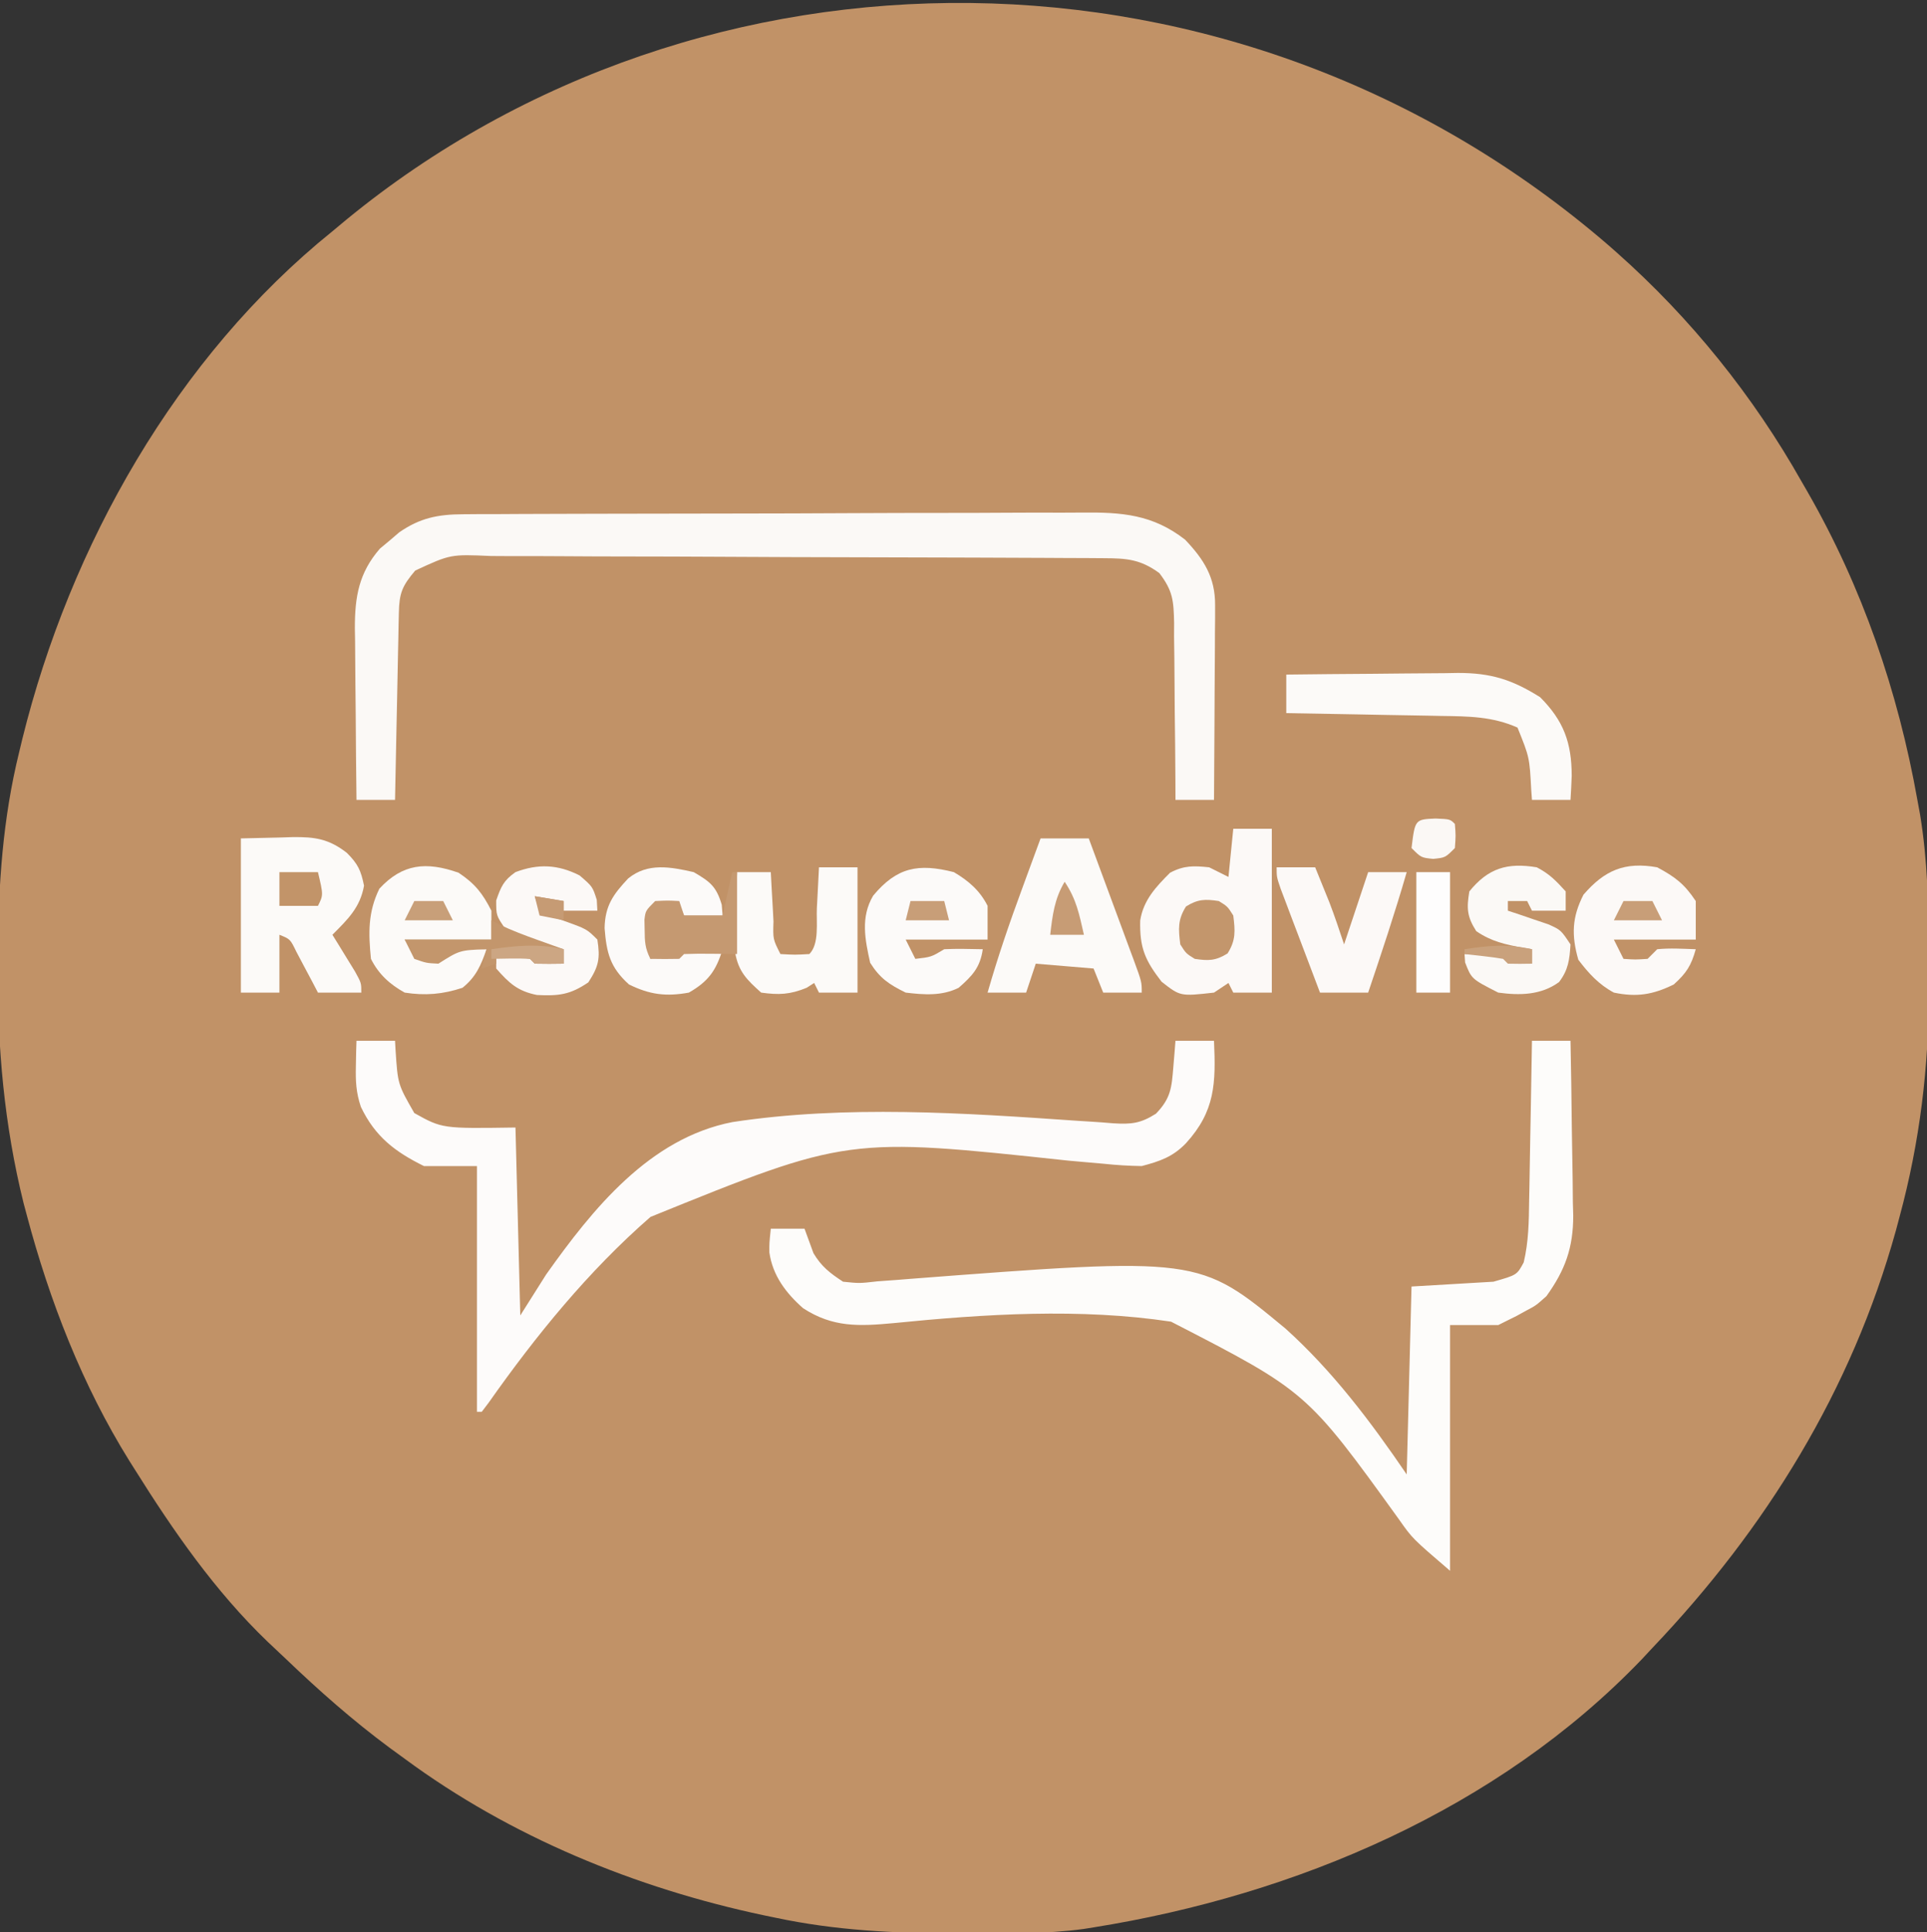
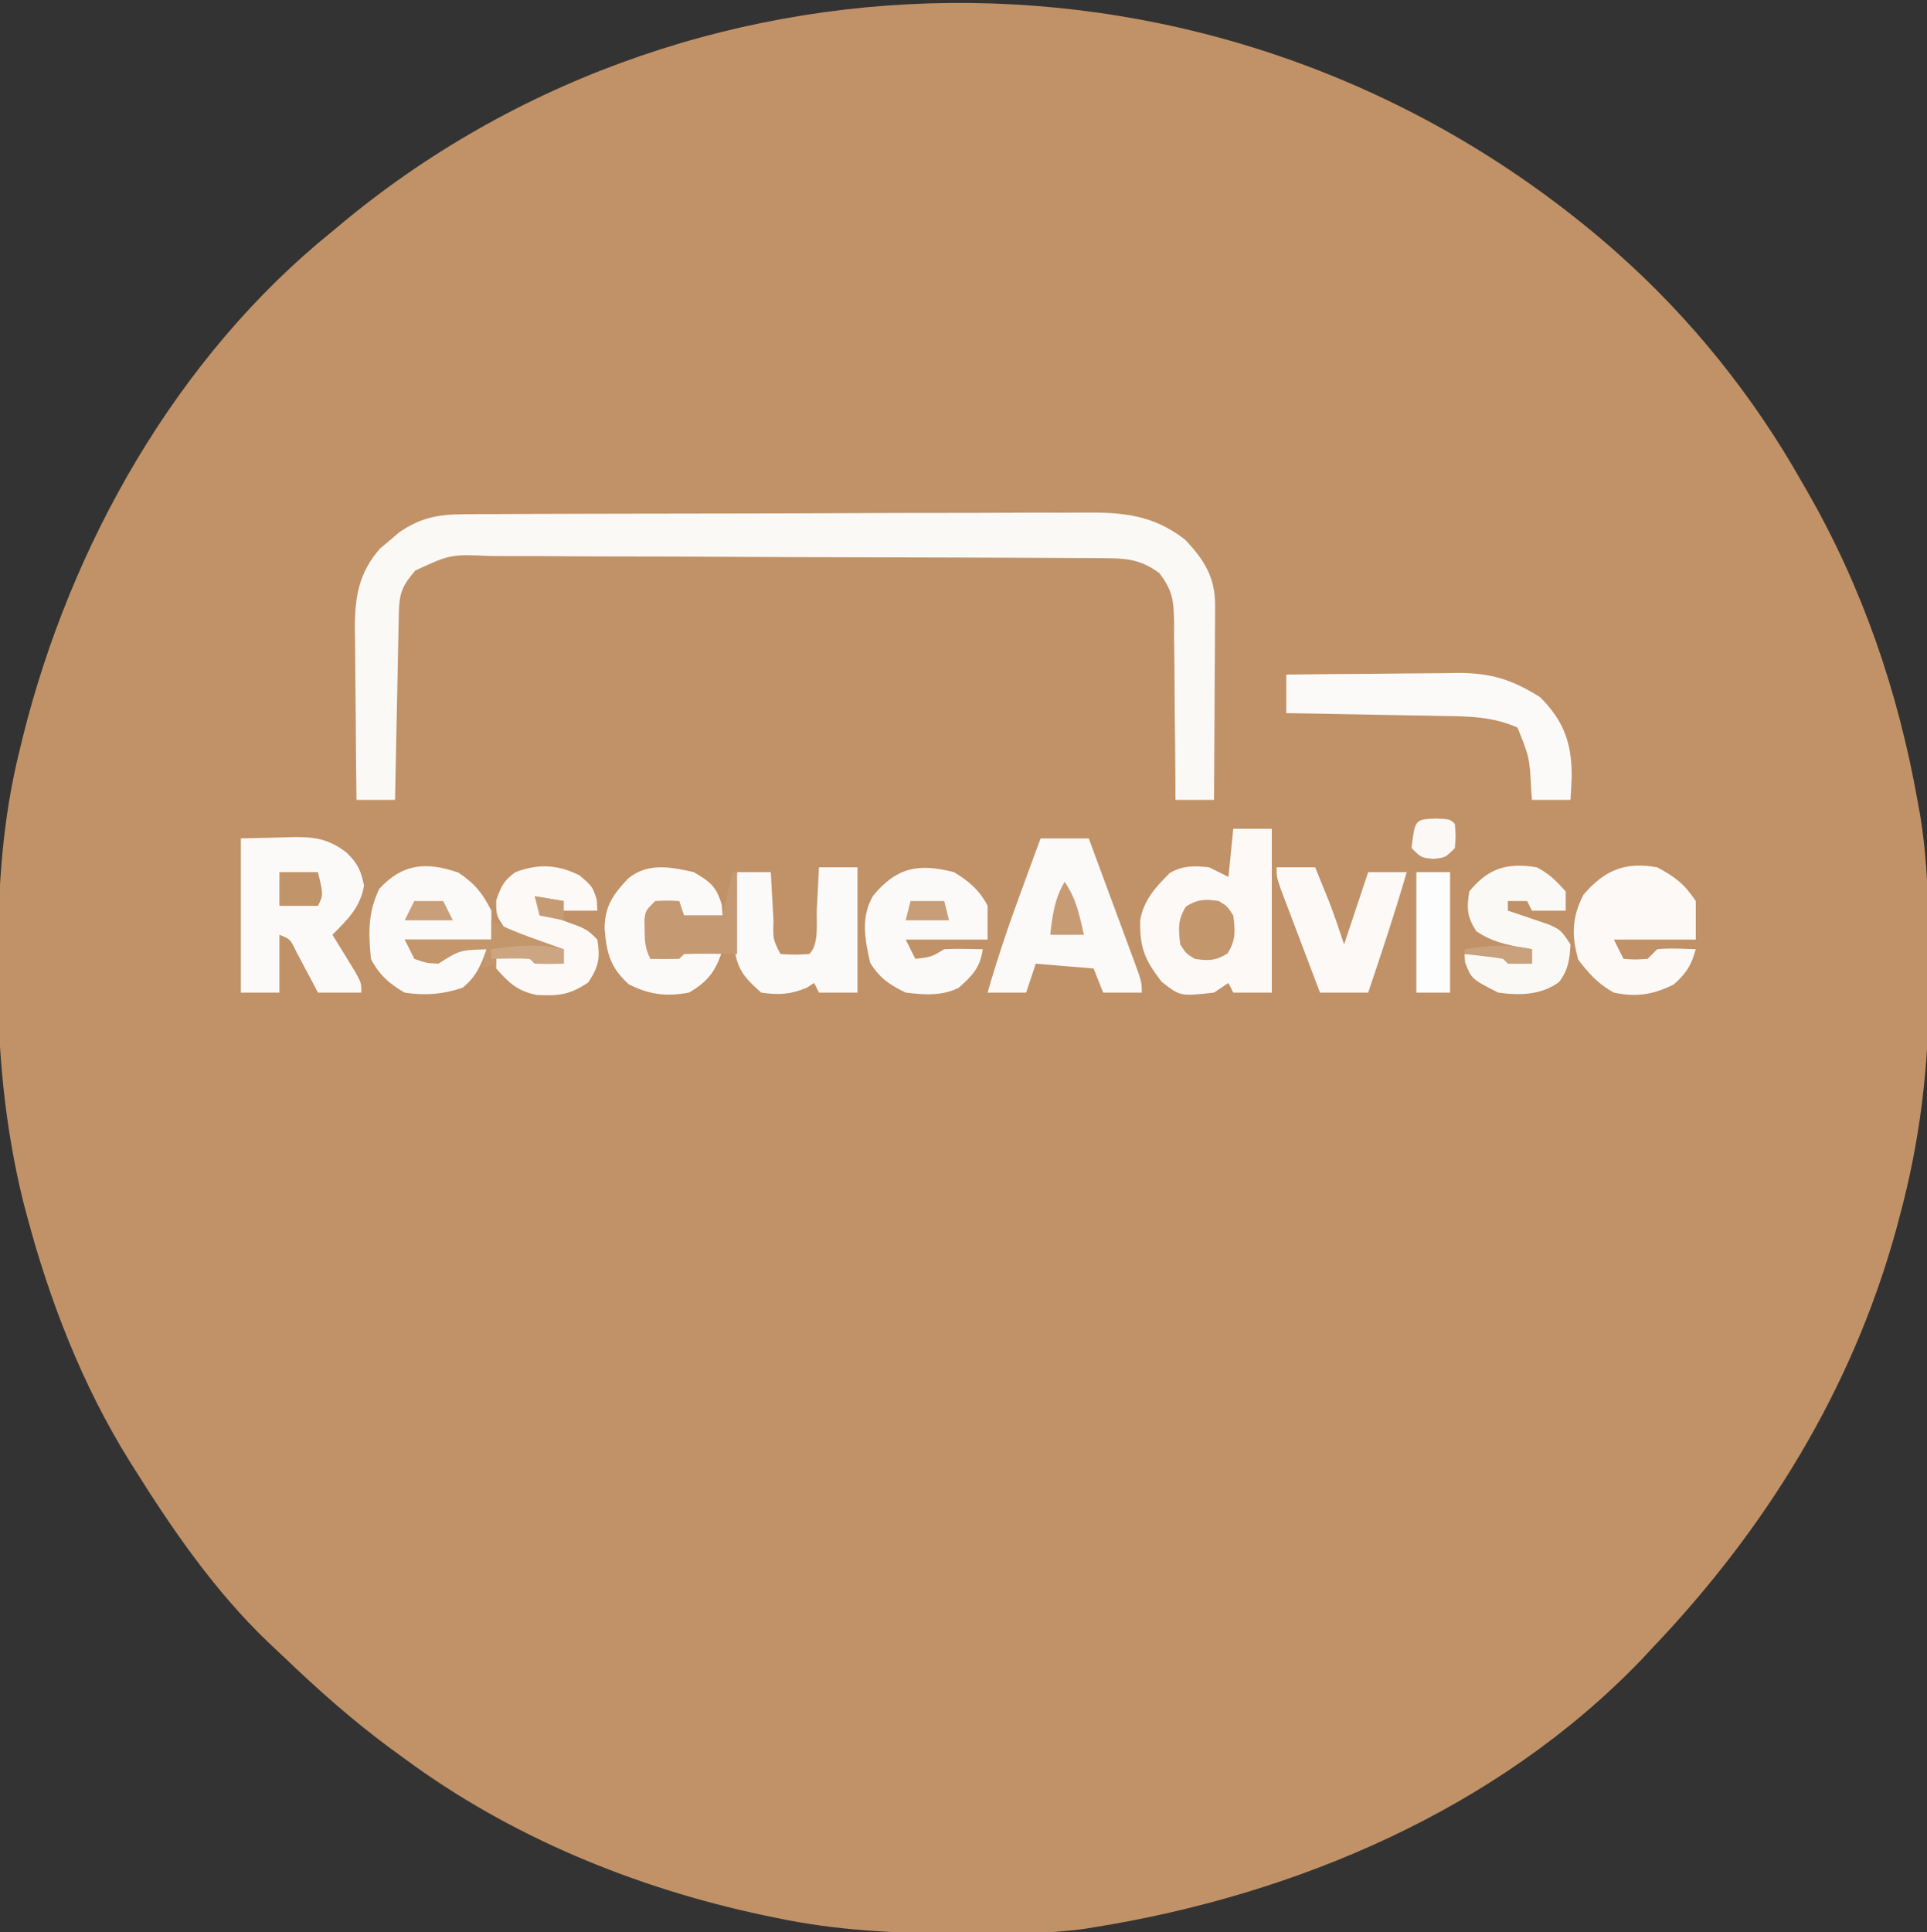
<svg xmlns="http://www.w3.org/2000/svg" width="400" height="401">
  <rect width="100%" height="100%" fill="#333333" stroke="none" />
  <path d="M0 0 C0.531 0.47 1.063 0.939 1.61 1.423 C16.948 15.014 29.92 31.139 40 49 C40.382 49.661 40.764 50.322 41.158 51.003 C52.578 70.883 59.982 92.449 64 115 C64.185 116.006 64.369 117.012 64.56 118.049 C66.122 127.537 66.34 136.877 66.316 146.475 C66.313 149.101 66.336 151.726 66.361 154.352 C66.422 170.357 64.497 186.027 60.312 201.5 C60.059 202.45 59.806 203.4 59.544 204.379 C50.362 237.516 32.574 266.26 9 291 C8.274 291.779 7.549 292.557 6.801 293.359 C-23.068 324.498 -65.038 342.283 -107 349 C-108.046 349.168 -108.046 349.168 -109.113 349.339 C-117.094 350.415 -125.211 350.244 -133.25 350.25 C-134.454 350.251 -134.454 350.251 -135.682 350.252 C-148.343 350.235 -160.579 349.643 -173 347 C-173.807 346.834 -174.614 346.667 -175.445 346.496 C-202.038 340.861 -228.06 330.207 -250 314 C-251.038 313.245 -252.075 312.489 -253.145 311.711 C-260.737 306.085 -267.734 299.913 -274.556 293.381 C-275.838 292.155 -277.133 290.942 -278.43 289.73 C-289.321 279.284 -298.018 266.745 -306 254 C-306.379 253.401 -306.757 252.801 -307.147 252.184 C-316.905 236.511 -323.707 218.991 -328.438 201.188 C-328.66 200.355 -328.883 199.523 -329.112 198.666 C-333.111 182.518 -334.559 166.341 -334.438 149.75 C-334.434 148.861 -334.431 147.972 -334.428 147.056 C-334.356 132.728 -333.443 118.961 -330 105 C-329.786 104.111 -329.571 103.221 -329.351 102.305 C-319.445 62.28 -297.435 23.143 -265 -3 C-264.032 -3.806 -263.064 -4.611 -262.066 -5.441 C-188.536 -65.739 -77.309 -66.786 0 0 Z " fill="#C19267" transform="translate(334,51)" />
-   <path d="M0 0 C2.64 0 5.28 0 8 0 C8.124 6.101 8.215 12.202 8.275 18.304 C8.3 20.377 8.334 22.45 8.377 24.522 C8.438 27.514 8.466 30.504 8.488 33.496 C8.514 34.412 8.54 35.328 8.566 36.272 C8.569 42.934 6.902 47.582 3 53 C0.832 54.938 0.832 54.938 -1.188 56 C-1.862 56.371 -2.536 56.742 -3.23 57.125 C-3.814 57.414 -4.398 57.703 -5 58 C-5.99 58.495 -5.99 58.495 -7 59 C-10.3 59 -13.6 59 -17 59 C-17 75.83 -17 92.66 -17 110 C-24.821 103.296 -24.821 103.296 -27.628 99.296 C-46.765 72.784 -46.765 72.784 -74.922 58.294 C-93.773 55.445 -113.615 56.703 -132.517 58.596 C-139.656 59.256 -145.105 59.528 -151.293 55.502 C-154.864 52.36 -157.611 48.715 -158.297 43.93 C-158.312 42 -158.312 42 -158 39 C-155.69 39 -153.38 39 -151 39 C-150.382 40.693 -149.763 42.385 -149.145 44.078 C-147.489 46.859 -145.713 48.229 -143 50 C-139.614 50.353 -139.614 50.353 -135.891 49.927 C-134.44 49.82 -132.989 49.715 -131.538 49.61 C-130.771 49.548 -130.004 49.486 -129.214 49.421 C-69.158 44.827 -69.158 44.827 -51.156 59.734 C-41.302 68.628 -33.446 79.071 -26 90 C-25.67 77.13 -25.34 64.26 -25 51 C-16.585 50.505 -16.585 50.505 -8 50 C-3.116 48.608 -3.116 48.608 -1.713 45.993 C-0.689 41.693 -0.642 37.513 -0.586 33.105 C-0.567 32.158 -0.547 31.211 -0.527 30.235 C-0.468 27.219 -0.421 24.203 -0.375 21.188 C-0.337 19.139 -0.298 17.09 -0.258 15.041 C-0.162 10.027 -0.078 5.014 0 0 Z " fill="#FDFCFA" transform="translate(318,216)" />
  <path d="M0 0 C1.231 -0.01 2.461 -0.02 3.73 -0.03 C5.086 -0.031 6.442 -0.032 7.798 -0.032 C9.232 -0.04 10.666 -0.048 12.101 -0.057 C15.991 -0.079 19.882 -0.088 23.773 -0.093 C26.206 -0.097 28.64 -0.103 31.073 -0.11 C39.571 -0.135 48.069 -0.148 56.567 -0.151 C64.474 -0.155 72.382 -0.185 80.289 -0.227 C87.089 -0.262 93.888 -0.277 100.687 -0.278 C104.744 -0.278 108.8 -0.287 112.856 -0.316 C116.675 -0.342 120.492 -0.344 124.311 -0.328 C125.707 -0.326 127.103 -0.333 128.499 -0.349 C136.795 -0.438 143.177 0.057 149.879 5.274 C153.803 9.4 156.138 13.112 156.106 18.859 C156.105 20.21 156.105 20.21 156.105 21.588 C156.095 22.552 156.085 23.516 156.074 24.509 C156.071 25.502 156.068 26.495 156.065 27.518 C156.054 30.687 156.029 33.855 156.004 37.024 C155.994 39.174 155.984 41.324 155.976 43.473 C155.954 48.74 155.921 54.007 155.879 59.274 C153.239 59.274 150.599 59.274 147.879 59.274 C147.874 57.967 147.87 56.661 147.866 55.314 C147.844 50.459 147.79 45.605 147.726 40.75 C147.703 38.65 147.688 36.55 147.683 34.45 C147.674 31.429 147.633 28.409 147.586 25.387 C147.592 23.982 147.592 23.982 147.598 22.549 C147.496 17.99 147.372 15.917 144.522 12.205 C140.61 9.348 137.774 9.145 133.053 9.12 C131.838 9.112 130.622 9.103 129.37 9.094 C128.021 9.09 126.672 9.085 125.323 9.081 C123.903 9.073 122.484 9.065 121.065 9.057 C116.403 9.03 111.74 9.015 107.078 9.001 C105.472 8.995 103.867 8.99 102.261 8.985 C95.583 8.963 88.905 8.944 82.226 8.933 C72.657 8.917 63.089 8.884 53.52 8.827 C46.79 8.788 40.061 8.768 33.331 8.763 C29.312 8.759 25.293 8.747 21.275 8.715 C17.493 8.685 13.712 8.679 9.931 8.69 C8.545 8.691 7.159 8.682 5.773 8.665 C-2.601 8.295 -2.601 8.295 -9.93 11.686 C-12.648 14.896 -13.243 16.363 -13.327 20.448 C-13.347 21.309 -13.367 22.17 -13.387 23.057 C-13.404 23.987 -13.421 24.917 -13.438 25.876 C-13.459 26.827 -13.479 27.779 -13.501 28.759 C-13.566 31.806 -13.625 34.852 -13.684 37.899 C-13.727 39.962 -13.771 42.024 -13.815 44.087 C-13.922 49.149 -14.023 54.212 -14.121 59.274 C-16.761 59.274 -19.401 59.274 -22.121 59.274 C-22.196 53.278 -22.25 47.283 -22.286 41.287 C-22.301 39.249 -22.322 37.212 -22.348 35.174 C-22.384 32.237 -22.401 29.301 -22.414 26.364 C-22.43 25.46 -22.445 24.555 -22.461 23.623 C-22.463 17.154 -21.646 12.173 -17.254 7.13 C-16.592 6.579 -15.929 6.029 -15.246 5.462 C-14.589 4.898 -13.932 4.335 -13.254 3.755 C-8.94 0.76 -5.206 0.023 0 0 Z " fill="#FBF9F6" transform="translate(96.121,106.726)" />
-   <path d="M0 0 C2.64 0 5.28 0 8 0 C8.037 0.664 8.075 1.328 8.113 2.012 C8.573 9.015 8.573 9.015 12 15 C17.795 18.226 17.795 18.226 33 18 C33.33 30.87 33.66 43.74 34 57 C36.657 52.794 36.657 52.794 39.367 48.504 C49.026 34.89 60.843 20.194 78.063 16.868 C101.471 13.306 126.18 14.976 149.709 16.61 C150.569 16.663 151.429 16.716 152.315 16.771 C153.911 16.872 155.507 16.989 157.1 17.128 C160.844 17.353 162.743 17.163 165.951 15.13 C169.054 11.905 169.206 9.753 169.562 5.375 C169.646 4.372 169.73 3.369 169.816 2.336 C169.877 1.565 169.938 0.794 170 0 C172.64 0 175.28 0 178 0 C178.382 8.748 178.28 14.566 172.188 21.25 C169.466 24.086 166.785 25.004 163 26 C160.309 25.958 157.789 25.81 155.126 25.525 C153.529 25.382 151.931 25.241 150.333 25.103 C149.49 25.028 148.646 24.953 147.776 24.875 C101.948 19.959 101.948 19.959 61.029 36.554 C48.168 47.751 37.232 61.198 27.433 75.109 C26.96 75.733 26.487 76.357 26 77 C25.67 77 25.34 77 25 77 C25 60.17 25 43.34 25 26 C21.37 26 17.74 26 14 26 C7.989 23.037 3.852 19.883 0.906 13.707 C-0.101 10.698 -0.201 8.35 -0.125 5.188 C-0.107 4.212 -0.089 3.236 -0.07 2.23 C-0.047 1.494 -0.024 0.758 0 0 Z " fill="#FDFBFA" transform="translate(74,216)" />
  <path d="M0 0 C2.64 0 5.28 0 8 0 C8 11.22 8 22.44 8 34 C5.36 34 2.72 34 0 34 C-0.33 33.34 -0.66 32.68 -1 32 C-1.99 32.66 -2.98 33.32 -4 34 C-10.991 34.789 -10.991 34.789 -14.875 31.75 C-18.258 27.372 -19.47 24.757 -19.32 19.027 C-18.653 14.802 -16.053 12.053 -13.125 9.125 C-10.238 7.597 -8.225 7.664 -5 8 C-3.68 8.66 -2.36 9.32 -1 10 C-0.67 6.7 -0.34 3.4 0 0 Z " fill="#FCF9F7" transform="translate(256,172)" />
  <path d="M0 0 C2.702 -0.062 5.404 -0.124 8.188 -0.188 C9.029 -0.215 9.871 -0.242 10.739 -0.27 C15.349 -0.321 18.226 0.069 22 3 C24.279 5.279 24.928 6.64 25.562 9.812 C24.76 14.36 22.188 16.793 19 20 C19.433 20.699 19.866 21.397 20.312 22.117 C20.869 23.027 21.426 23.937 22 24.875 C22.557 25.78 23.114 26.685 23.688 27.617 C25 30 25 30 25 32 C22.03 32 19.06 32 16 32 C15.59 31.218 15.18 30.435 14.758 29.629 C14.219 28.617 13.68 27.605 13.125 26.562 C12.591 25.553 12.058 24.544 11.508 23.504 C10.243 20.899 10.243 20.899 8 20 C8 23.96 8 27.92 8 32 C5.36 32 2.72 32 0 32 C0 21.44 0 10.88 0 0 Z " fill="#FCFAF8" transform="translate(50,174)" />
  <path d="M0 0 C3.3 0 6.6 0 10 0 C11.571 4.234 13.137 8.47 14.7 12.708 C15.232 14.149 15.766 15.591 16.3 17.032 C17.068 19.101 17.831 21.171 18.594 23.242 C18.834 23.888 19.075 24.534 19.323 25.199 C21 29.772 21 29.772 21 32 C18.36 32 15.72 32 13 32 C12.34 30.35 11.68 28.7 11 27 C7.04 26.67 3.08 26.34 -1 26 C-1.66 27.98 -2.32 29.96 -3 32 C-5.64 32 -8.28 32 -11 32 C-8.903 24.673 -6.451 17.523 -3.812 10.375 C-3.444 9.371 -3.076 8.367 -2.697 7.332 C-1.801 4.887 -0.901 2.443 0 0 Z " fill="#FCFAF8" transform="translate(216,174)" />
  <path d="M0 0 C5.996 -0.074 11.991 -0.129 17.987 -0.165 C20.025 -0.18 22.063 -0.2 24.1 -0.226 C27.037 -0.263 29.973 -0.28 32.91 -0.293 C33.815 -0.308 34.719 -0.324 35.651 -0.34 C42.473 -0.342 46.864 1.031 52.688 4.688 C57.557 9.557 59.241 14.119 59.25 21 C59.187 22.668 59.11 24.335 59 26 C56.36 26 53.72 26 51 26 C50.951 25.336 50.902 24.672 50.852 23.988 C50.492 17.175 50.492 17.175 48 11 C42.798 8.686 37.814 8.659 32.227 8.586 C30.841 8.557 30.841 8.557 29.427 8.527 C26.493 8.468 23.559 8.421 20.625 8.375 C18.629 8.337 16.633 8.298 14.637 8.258 C9.758 8.162 4.879 8.078 0 8 C0 5.36 0 2.72 0 0 Z " fill="#FCFAF8" transform="translate(267,140)" />
  <path d="M0 0 C3.752 2.015 5.636 3.455 8 7 C8 9.64 8 12.28 8 15 C2.39 15 -3.22 15 -9 15 C-8.34 16.32 -7.68 17.64 -7 19 C-4.584 19.167 -4.584 19.167 -2 19 C-1.34 18.34 -0.68 17.68 0 17 C2.688 16.73 5.291 16.913 8 17 C7.06 20.383 6.073 21.934 3.438 24.312 C-0.893 26.438 -4.262 26.992 -9 26 C-12.125 24.321 -14.231 22.013 -16.375 19.188 C-17.838 14.067 -17.686 10.346 -15.312 5.688 C-10.948 0.616 -6.731 -1.212 0 0 Z " fill="#FCF9F7" transform="translate(344,180)" />
  <path d="M0 0 C3.399 2.266 4.959 4.24 6.812 7.875 C6.812 9.855 6.812 11.835 6.812 13.875 C0.873 13.875 -5.067 13.875 -11.188 13.875 C-10.197 15.195 -9.207 16.515 -8.188 17.875 C-4.897 17.496 -4.897 17.496 -2.188 15.875 C0.483 15.734 3.137 15.833 5.812 15.875 C4.634 19.228 3.618 21.63 0.812 23.875 C-3.256 25.231 -6.938 25.541 -11.188 24.875 C-14.261 23.17 -16.593 21.063 -18.188 17.875 C-18.72 12.537 -18.828 8.179 -16.438 3.312 C-11.643 -1.882 -6.713 -2.369 0 0 Z " fill="#FCFAF8" transform="translate(95.188,181.125)" />
  <path d="M0 0 C3.012 1.777 5.411 3.822 7 7 C7 9.31 7 11.62 7 14 C1.39 14 -4.22 14 -10 14 C-9.34 15.32 -8.68 16.64 -8 18 C-4.709 17.621 -4.709 17.621 -2 16 C0.671 15.859 3.324 15.958 6 16 C5.457 19.802 3.843 21.501 1 24 C-2.474 25.737 -6.201 25.46 -10 25 C-13.427 23.318 -15.345 22.042 -17.375 18.812 C-18.451 13.969 -19.391 9.361 -16.762 4.898 C-11.854 -1.02 -7.386 -1.875 0 0 Z " fill="#FCFAF9" transform="translate(198,181)" />
  <path d="M0 0 C2.64 0 5.28 0 8 0 C8 8.58 8 17.16 8 26 C5.36 26 2.72 26 0 26 C-0.33 25.34 -0.66 24.68 -1 24 C-1.516 24.33 -2.031 24.66 -2.562 25 C-5.998 26.41 -8.317 26.517 -12 26 C-14.946 23.369 -16.71 21.655 -17.399 17.726 C-17.491 15.174 -17.437 12.675 -17.312 10.125 C-17.29 9.246 -17.267 8.367 -17.244 7.461 C-17.186 5.307 -17.096 3.153 -17 1 C-14.69 1 -12.38 1 -10 1 C-9.939 2.143 -9.879 3.287 -9.816 4.465 C-9.732 5.956 -9.647 7.447 -9.562 8.938 C-9.523 9.692 -9.484 10.447 -9.443 11.225 C-9.56 14.919 -9.56 14.919 -8 18 C-5 18.167 -5 18.167 -2 18 C0.119 15.881 -0.582 11.38 -0.438 8.438 C-0.394 7.631 -0.351 6.825 -0.307 5.994 C-0.2 3.996 -0.1 1.998 0 0 Z " fill="#FCFAF8" transform="translate(170,180)" />
  <path d="M0 0 C2.648 1.39 3.929 2.722 6 5 C6 6.32 6 7.64 6 9 C3.69 9 1.38 9 -1 9 C-1.33 8.34 -1.66 7.68 -2 7 C-3.32 7 -4.64 7 -6 7 C-6 7.66 -6 8.32 -6 9 C-5.229 9.254 -4.458 9.508 -3.664 9.77 C-2.661 10.114 -1.658 10.458 -0.625 10.812 C0.872 11.317 0.872 11.317 2.398 11.832 C5 13 5 13 7 16 C6.802 19.161 6.559 21.263 4.625 23.812 C0.882 26.548 -3.552 26.613 -8 26 C-13.542 23.179 -13.542 23.179 -14.875 19.75 C-14.916 19.172 -14.957 18.595 -15 18 C-9.78 17.82 -5.927 18.029 -1 20 C-1 19.01 -1 18.02 -1 17 C-1.603 16.902 -2.207 16.804 -2.828 16.703 C-6.557 16.006 -9.4 15.409 -12.562 13.25 C-14.492 10.229 -14.587 8.521 -14 5 C-10.088 0.176 -6.125 -1.021 0 0 Z " fill="#FBF9F6" transform="translate(319,180)" />
  <path d="M0 0 C3.398 1.982 4.695 2.969 5.812 6.75 C5.874 7.492 5.936 8.235 6 9 C3.36 9 0.72 9 -2 9 C-2.33 8.34 -2.66 7.68 -3 7 C-4.666 6.957 -6.334 6.959 -8 7 C-9.259 8.034 -9.259 8.034 -9.098 10.285 C-9.086 11.202 -9.074 12.118 -9.062 13.062 C-9.049 14.441 -9.049 14.441 -9.035 15.848 C-9.024 16.558 -9.012 17.268 -9 18 C-8.01 17.67 -7.02 17.34 -6 17 C-1.914 15.813 1.763 15.851 6 16 C4.647 20.428 3.041 22.679 -1 25 C-5.738 25.865 -9.109 25.438 -13.438 23.312 C-17.365 19.768 -18.099 16.761 -18.5 11.625 C-18.414 6.972 -16.722 4.636 -13.605 1.312 C-9.54 -2.011 -4.784 -1.083 0 0 Z " fill="#FCFAF9" transform="translate(144,181)" />
  <path d="M0 0 C2.688 2.312 2.688 2.312 3.562 5.062 C3.604 5.805 3.645 6.548 3.688 7.312 C1.377 7.312 -0.932 7.312 -3.312 7.312 C-3.312 6.652 -3.312 5.992 -3.312 5.312 C-6.282 4.817 -6.282 4.817 -9.312 4.312 C-8.982 5.303 -8.652 6.293 -8.312 7.312 C-6.055 8.486 -6.055 8.486 -3.375 9.375 C1.495 11.12 1.495 11.12 3.688 13.312 C4.294 17.211 3.984 18.858 1.812 22.188 C-1.989 24.772 -4.347 25.031 -8.863 24.809 C-12.88 23.995 -14.614 22.366 -17.312 19.312 C-17.312 18.323 -17.312 17.332 -17.312 16.312 C-12.12 16.101 -8.186 16.721 -3.312 18.312 C-3.312 17.323 -3.312 16.332 -3.312 15.312 C-3.904 15.226 -4.496 15.14 -5.105 15.051 C-9.278 14.309 -11.944 13.578 -15.438 11.062 C-17.312 8.312 -17.312 8.312 -17.312 5.188 C-16.311 2.309 -15.775 1.045 -13.312 -0.688 C-8.588 -2.479 -4.478 -2.281 0 0 Z " fill="#FCF9F7" transform="translate(120.312,181.688)" />
  <path d="M0 0 C2.64 0 5.28 0 8 0 C8.627 1.541 9.252 3.083 9.875 4.625 C10.397 5.913 10.397 5.913 10.93 7.227 C12.045 10.117 13.02 13.061 14 16 C15.65 11.05 17.3 6.1 19 1 C21.64 1 24.28 1 27 1 C24.565 9.412 21.799 17.704 19 26 C15.7 26 12.4 26 9 26 C7.495 22.044 5.997 18.085 4.5 14.125 C4.071 12.997 3.641 11.869 3.199 10.707 C2.793 9.631 2.387 8.554 1.969 7.445 C1.592 6.45 1.215 5.455 0.826 4.43 C0 2 0 2 0 0 Z " fill="#FCF9F7" transform="translate(265,180)" />
  <path d="M0 0 C0.33 0 0.66 0 1 0 C1 5.61 1 11.22 1 17 C-0.794 16.979 -2.589 16.959 -4.438 16.938 C-6.292 16.916 -8.147 16.928 -10 17 C-10.33 17.33 -10.66 17.66 -11 18 C-13 18.041 -15 18.043 -17 18 C-18.114 15.771 -18.165 14.469 -18.188 12 C-18.202 11.299 -18.216 10.598 -18.23 9.875 C-18 8 -18 8 -16 6 C-13.375 5.875 -13.375 5.875 -11 6 C-10.67 6.99 -10.34 7.98 -10 9 C-7.36 9 -4.72 9 -2 9 C-1.34 6.03 -0.68 3.06 0 0 Z " fill="#C59971" transform="translate(152,181)" />
  <path d="M0 0 C2.31 0 4.62 0 7 0 C7 8.25 7 16.5 7 25 C4.69 25 2.38 25 0 25 C0 16.75 0 8.5 0 0 Z " fill="#FEFDFD" transform="translate(294,181)" />
  <path d="M0 0 C0.541 0.286 1.083 0.572 1.641 0.867 C4.293 2.141 6.979 3.135 9.75 4.125 C10.735 4.478 11.72 4.831 12.734 5.195 C13.856 5.594 13.856 5.594 15 6 C15 6.99 15 7.98 15 9 C13 9.043 11 9.041 9 9 C8.67 8.67 8.34 8.34 8 8 C5.672 7.632 3.338 7.298 1 7 C1 7.66 1 8.32 1 9 C0.01 9.33 -0.98 9.66 -2 10 C-1.67 8.68 -1.34 7.36 -1 6 C-6.585 6.199 -6.585 6.199 -11 9 C-13.5 8.875 -13.5 8.875 -16 8 C-16.66 6.68 -17.32 5.36 -18 4 C-12.06 4 -6.12 4 0 4 C0 2.68 0 1.36 0 0 Z " fill="#C3966C" transform="translate(102,191)" />
  <path d="M0 0 C1.812 1.125 1.812 1.125 3 3 C3.398 6.182 3.552 8.128 1.812 10.875 C-0.655 12.407 -2.145 12.428 -5 12 C-6.812 10.875 -6.812 10.875 -8 9 C-8.398 5.818 -8.552 3.872 -6.812 1.125 C-4.345 -0.407 -2.855 -0.428 0 0 Z " fill="#C3966C" transform="translate(253,187)" />
  <path d="M0 0 C3 0.125 3 0.125 4 1.125 C4.188 3.562 4.188 3.562 4 6.125 C2 8.125 2 8.125 -0.5 8.375 C-3 8.125 -3 8.125 -5 6.125 C-4.275 0.178 -4.275 0.178 0 0 Z " fill="#FBF8F5" transform="translate(298,169.875)" />
  <path d="M0 0 C2.64 0 5.28 0 8 0 C9.125 4.75 9.125 4.75 8 7 C5.36 7 2.72 7 0 7 C0 4.69 0 2.38 0 0 Z " fill="#C29469" transform="translate(58,181)" />
  <path d="M0 0 C2.458 3.687 3.012 6.697 4 11 C1.69 11 -0.62 11 -3 11 C-2.532 6.944 -2.12 3.534 0 0 Z " fill="#C79C75" transform="translate(221,183)" />
-   <path d="M0 0 C1.98 0 3.96 0 6 0 C6.66 1.32 7.32 2.64 8 4 C4.7 4 1.4 4 -2 4 C-1.34 2.68 -0.68 1.36 0 0 Z " fill="#C89E78" transform="translate(337,187)" />
  <path d="M0 0 C2.31 0 4.62 0 7 0 C7.33 1.32 7.66 2.64 8 4 C5.03 4 2.06 4 -1 4 C-0.67 2.68 -0.34 1.36 0 0 Z " fill="#C89E78" transform="translate(189,187)" />
  <path d="M0 0 C1.98 0 3.96 0 6 0 C6.66 1.32 7.32 2.64 8 4 C4.7 4 1.4 4 -2 4 C-1.34 2.68 -0.68 1.36 0 0 Z " fill="#C89F79" transform="translate(86,187)" />
  <path d="M0 0 C0 0.99 0 1.98 0 3 C-2 3.043 -4 3.041 -6 3 C-6.33 2.67 -6.66 2.34 -7 2 C-9.671 1.859 -12.324 1.958 -15 2 C-15 1.34 -15 0.68 -15 0 C-9.765 -0.756 -5.227 -1.206 0 0 Z " fill="#CCA683" transform="translate(117,197)" />
  <path d="M0 0 C0 0.99 0 1.98 0 3 C-1.666 3.043 -3.334 3.041 -5 3 C-5.33 2.67 -5.66 2.34 -6 2 C-7.347 1.769 -8.704 1.588 -10.062 1.438 C-11.362 1.293 -12.661 1.149 -14 1 C-14 0.67 -14 0.34 -14 0 C-8.979 -0.779 -5.023 -1.13 0 0 Z " fill="#C9A17C" transform="translate(318,197)" />
  <path d="M0 0 C2.97 0.495 2.97 0.495 6 1 C6 2.32 6 3.64 6 5 C4.35 4.67 2.7 4.34 1 4 C0.67 2.68 0.34 1.36 0 0 Z " fill="#C69B74" transform="translate(111,186)" />
</svg>